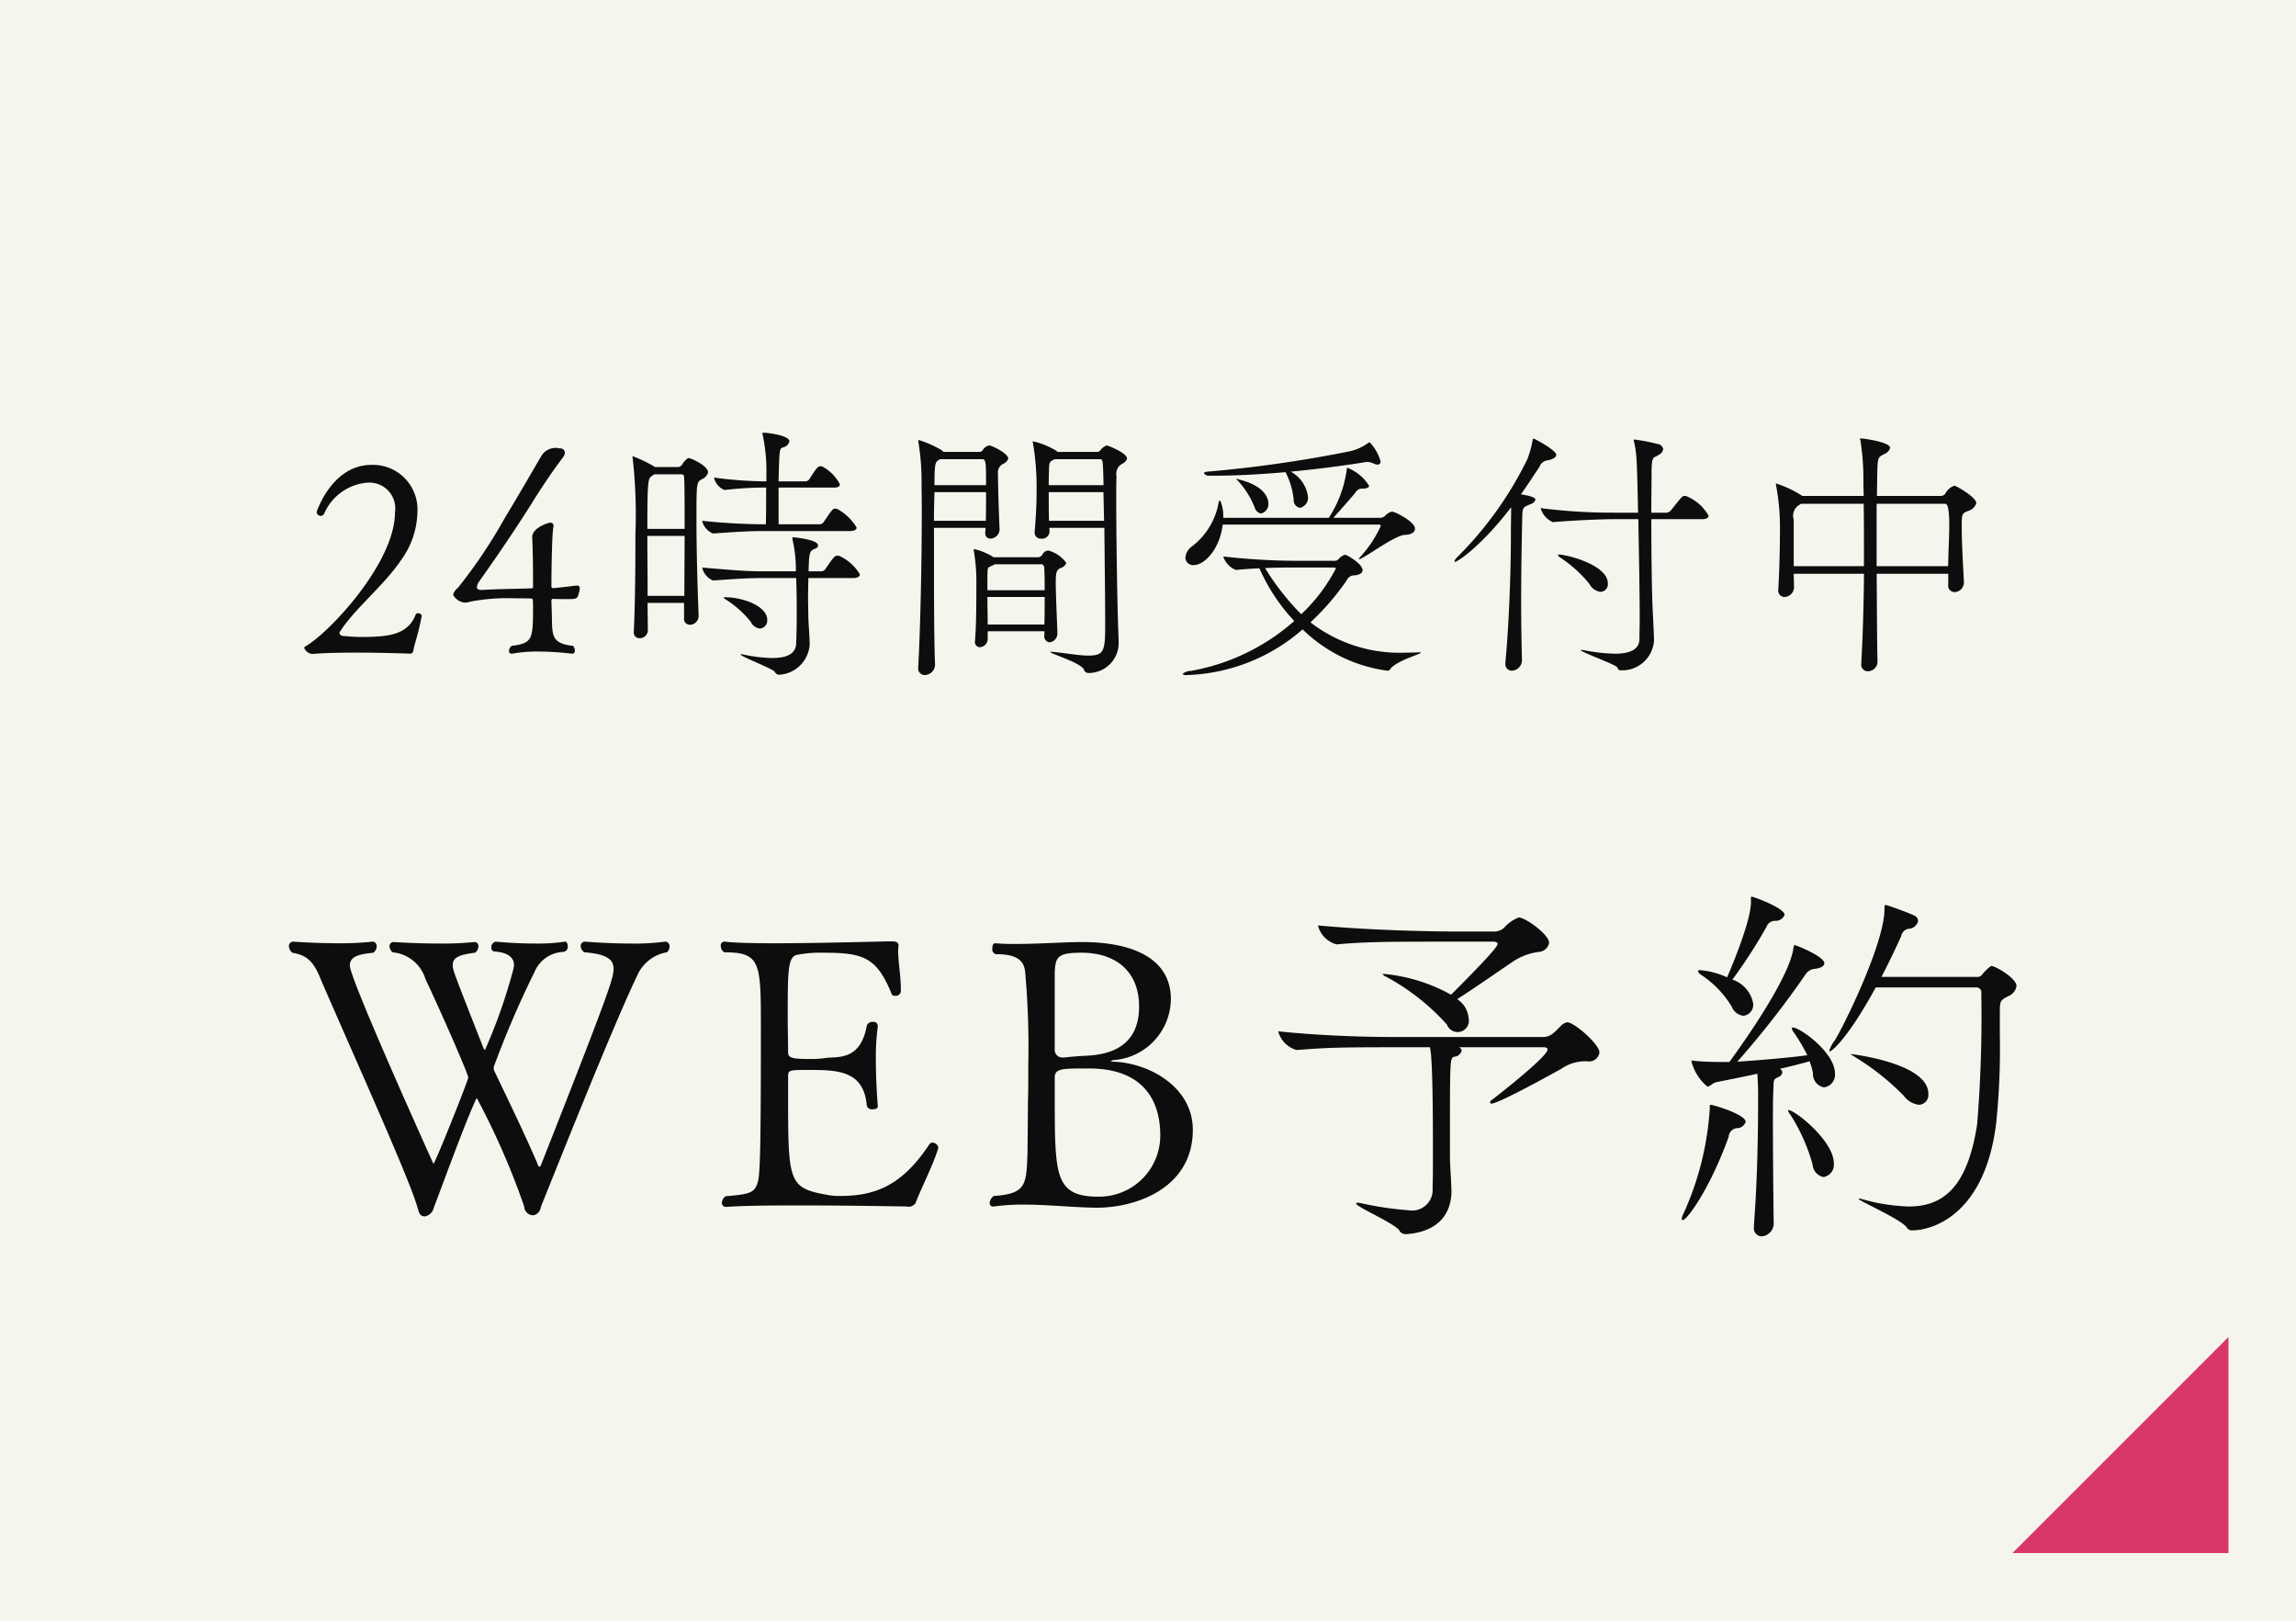
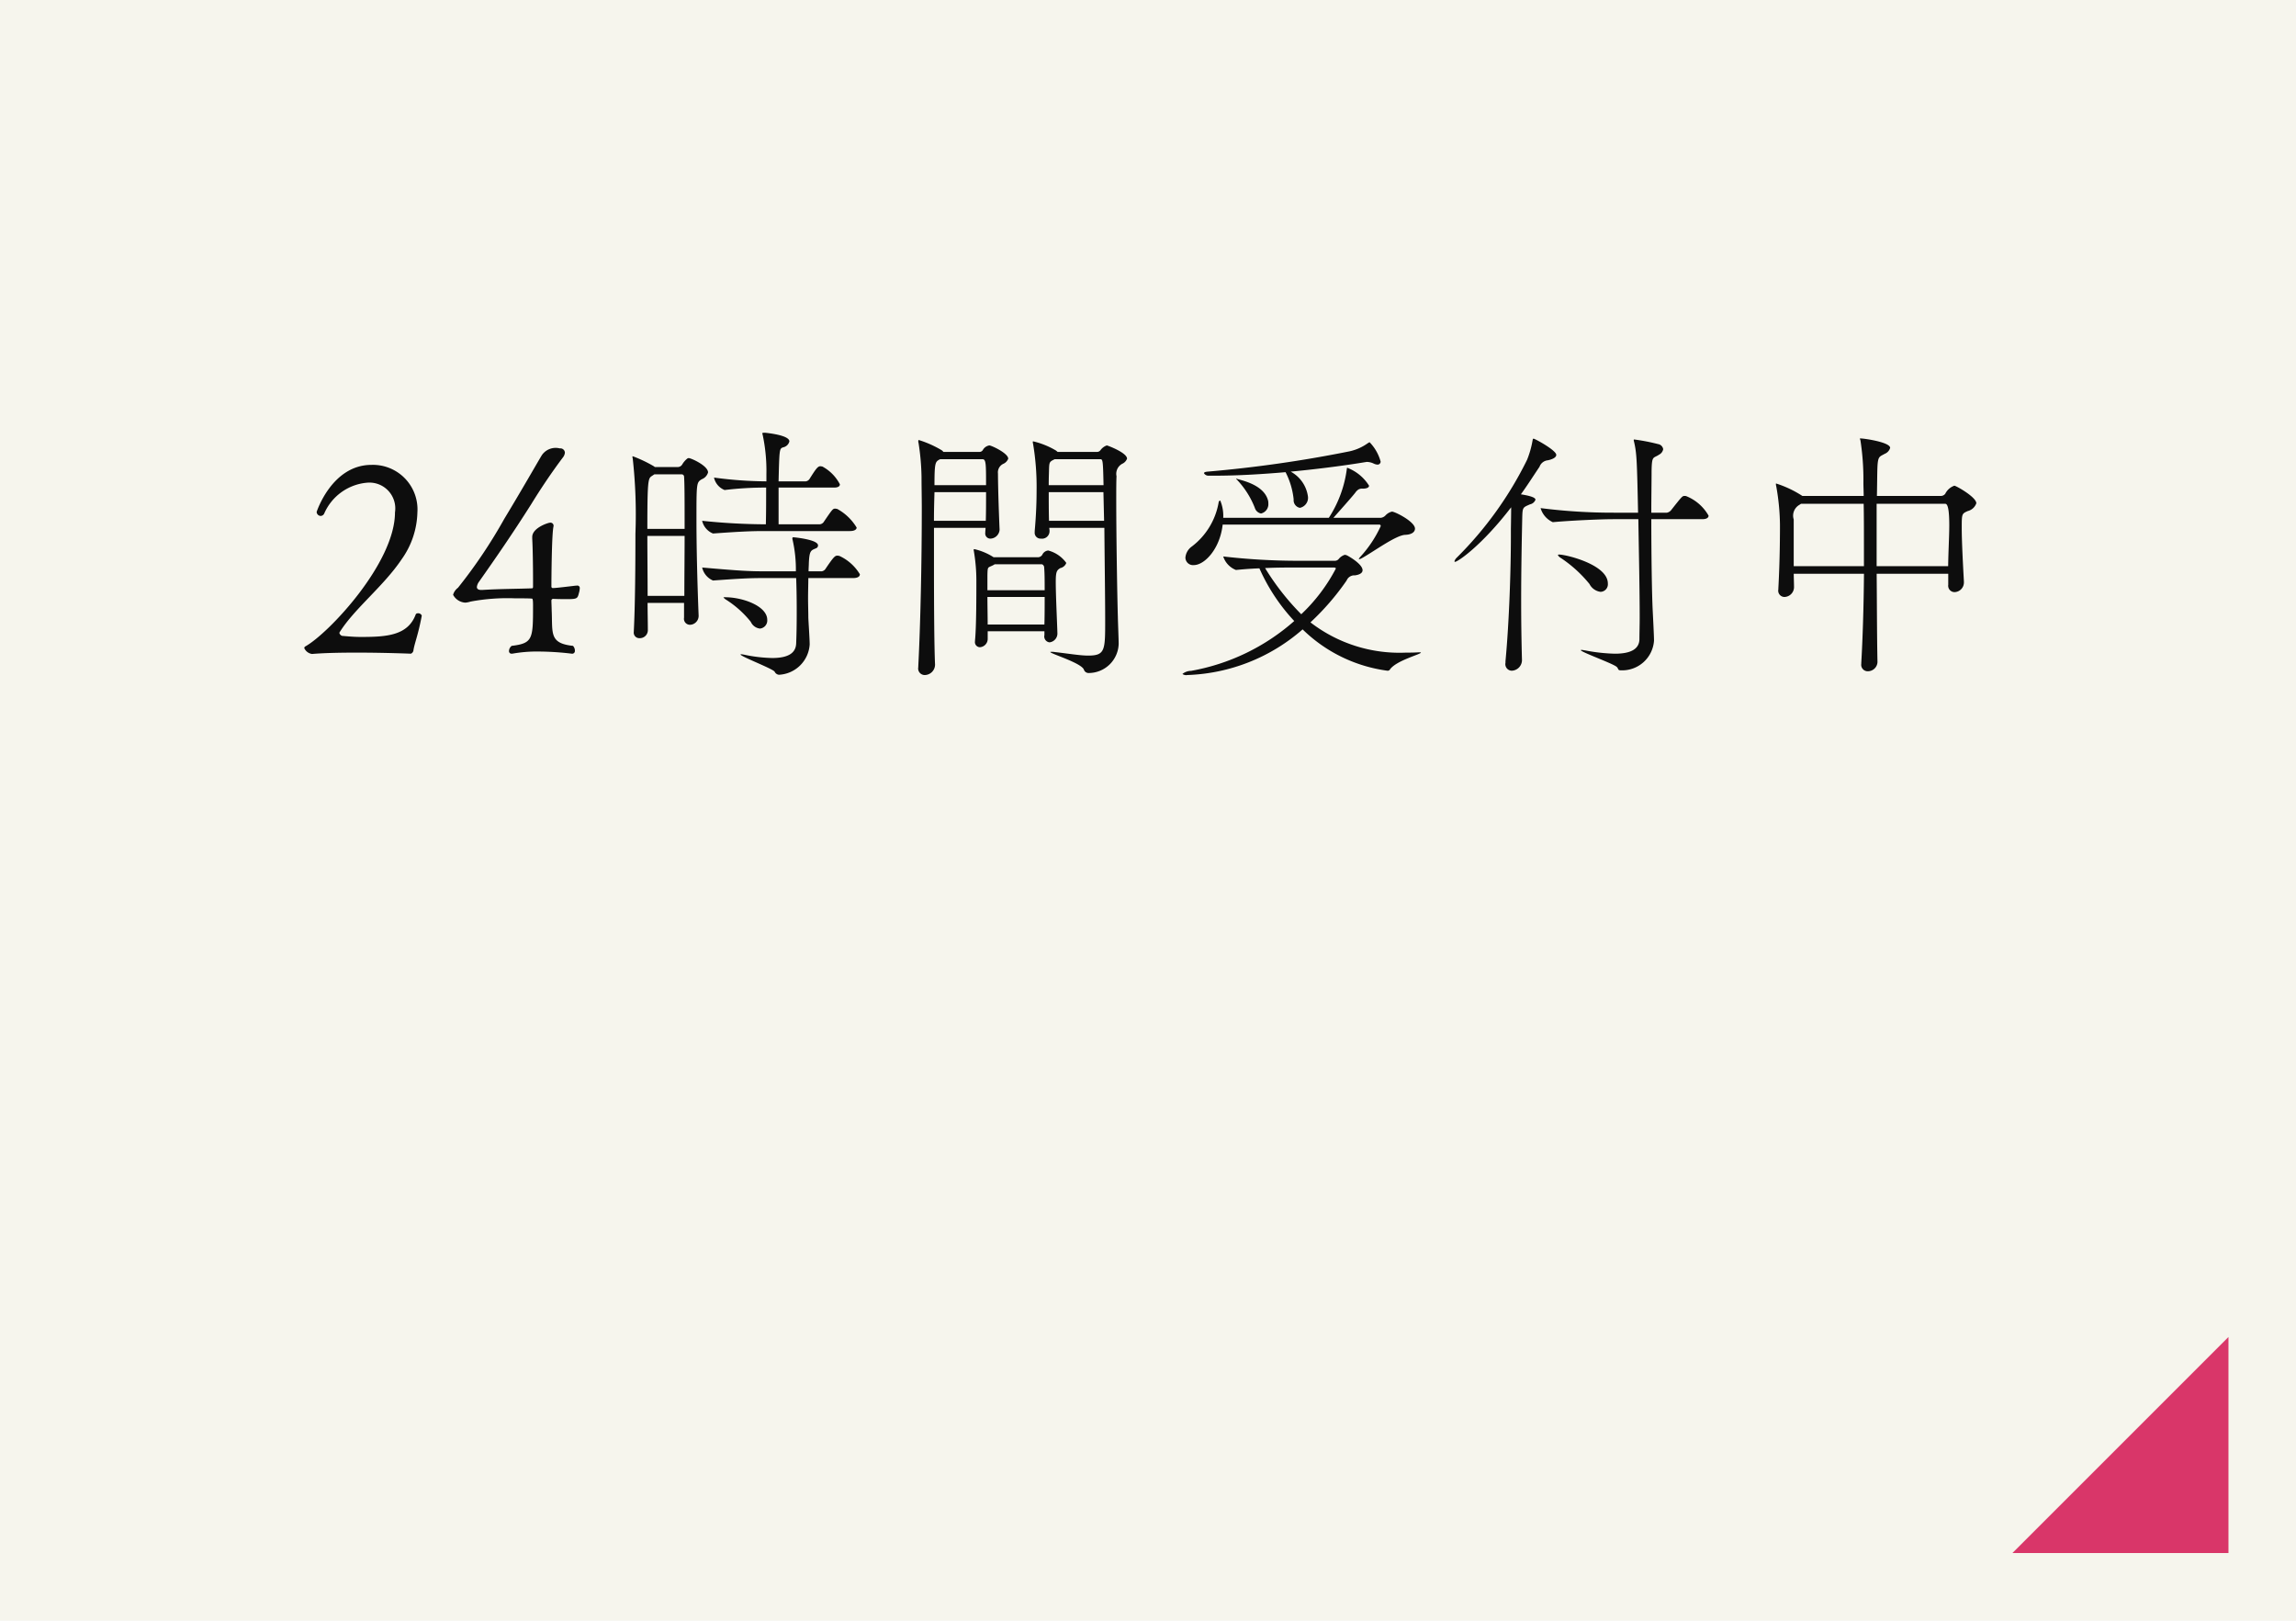
<svg xmlns="http://www.w3.org/2000/svg" id="fix_web.svg" width="170" height="120" viewBox="0 0 170 120">
  <defs>
    <style>
      .cls-1 {
        fill: #f6f5ed;
      }

      .cls-2 {
        fill: #d93669;
      }

      .cls-2, .cls-3 {
        fill-rule: evenodd;
      }

      .cls-3 {
        fill: #0d0d0d;
      }
    </style>
  </defs>
  <rect id="bg" class="cls-1" width="170" height="120" />
  <path id="arw" class="cls-2" d="M461,2301.99v16H445Z" transform="translate(-296 -2203)" />
  <g id="txt">
-     <path id="WEB予約" class="cls-3" d="M345.374,2273.51a0.538,0.538,0,0,0,.2-0.42,0.329,0.329,0,0,0-.308-0.37h-0.028a17.044,17.044,0,0,1-2.549.14c-1.737,0-3.361-.14-3.361-0.14a0.318,0.318,0,0,0-.336.31,0.588,0.588,0,0,0,.28.48c1.9,0.14,2.156.67,2.156,1.23,0,0.67-.28,1.6-5.349,14.46a0.3,0.3,0,0,1-.14.19,0.284,0.284,0,0,1-.14-0.22c-0.981-2.3-2.465-5.33-3.137-6.75a0.774,0.774,0,0,1-.113-0.4,71.89,71.89,0,0,1,3.025-7.05,2.416,2.416,0,0,1,2.129-1.49,0.375,0.375,0,0,0,.336-0.42c0-.17-0.084-0.36-0.2-0.34a13.642,13.642,0,0,1-2.24.14c-1.541,0-2.885-.14-2.885-0.14a0.417,0.417,0,0,0-.336.45,0.257,0.257,0,0,0,.252.28c1.176,0.09,1.428.59,1.428,1.01,0,0.08-.028.14-0.028,0.22a39.6,39.6,0,0,1-2.129,6.08,1.191,1.191,0,0,1-.14-0.25c-2.156-5.49-2.24-5.68-2.24-6.05,0-.61.56-0.78,1.652-0.92a0.63,0.63,0,0,0,.252-0.48,0.288,0.288,0,0,0-.28-0.31h-0.028a23.1,23.1,0,0,1-2.577.11c-1.764,0-3.389-.11-3.389-0.11a0.294,0.294,0,0,0-.308.31,0.632,0.632,0,0,0,.224.45,2.8,2.8,0,0,1,2.437,1.99c0.952,1.99,3.165,7,3.165,7.28,0,0.22-2.465,6.39-2.577,6.39,0,0-6.19-13.67-6.19-14.68,0-.73.784-0.84,1.737-0.95a0.587,0.587,0,0,0,.252-0.48,0.316,0.316,0,0,0-.28-0.34h-0.028a22.3,22.3,0,0,1-2.521.12c-1.737,0-3.361-.12-3.361-0.12a0.319,0.319,0,0,0-.308.34,0.63,0.63,0,0,0,.252.48c1.12,0.19,1.6.7,2.1,1.96,0.841,1.96,2.409,5.49,3.922,8.96s2.941,6.83,3.249,7.96c0.14,0.5.224,0.64,0.56,0.64a0.837,0.837,0,0,0,.644-0.64c1.008-2.67,2.3-6.22,3.081-7.93a0.216,0.216,0,0,1,.112-0.17,55.578,55.578,0,0,1,3.5,8.01,0.669,0.669,0,0,0,.7.65,0.7,0.7,0,0,0,.532-0.62c0.756-1.85,5.321-13.39,7.142-17.14A2.926,2.926,0,0,1,345.374,2273.51Zm20.1,14.48v-0.03a0.452,0.452,0,0,0-.448-0.36,0.271,0.271,0,0,0-.224.14c-1.989,2.99-3.921,3.81-6.61,3.81a4.6,4.6,0,0,1-.981-0.09c-2.857-.5-2.857-1-2.857-7.42v-1.32c0-.5.056-0.5,1.625-0.5,2.045,0,4,.06,4.2,2.66a0.4,0.4,0,0,0,.448.25c0.2,0,.365-0.05.365-0.22v-0.03s-0.141-1.65-.141-3.39a16.633,16.633,0,0,1,.141-2.46v-0.06a0.315,0.315,0,0,0-.365-0.31,0.441,0.441,0,0,0-.448.28c-0.448,2.52-2.044,2.3-2.941,2.38a7.494,7.494,0,0,1-1.176.09c-1.344,0-1.709-.06-1.709-0.48,0-.81-0.028-1.73-0.028-2.6,0-3.59,0-4.57.785-4.65a8.928,8.928,0,0,1,1.792-.14c2.969,0,4.006.28,5.126,3.08a0.253,0.253,0,0,0,.252.11,0.378,0.378,0,0,0,.42-0.33v-0.18c0-.92-0.2-2.04-0.2-2.85,0-.14.028-0.25,0.028-0.37v-0.02c0-.28-0.364-0.28-0.5-0.28h-0.084c-0.672,0-5.182.14-8.655,0.14-1.54,0-2.885-.03-3.613-0.12h-0.056a0.281,0.281,0,0,0-.252.34,0.577,0.577,0,0,0,.252.45c2.661,0,2.717.73,2.717,5.38,0,7.17-.028,10.86-0.2,11.51-0.224.92-.533,1.01-2.409,1.17a0.646,0.646,0,0,0-.28.48,0.3,0.3,0,0,0,.336.31h0.028c1.12-.09,3.165-0.11,5.294-0.11,3.837,0,8.01.08,8.01,0.08a0.63,0.63,0,0,0,.672-0.25C364.074,2291.27,365.138,2289.17,365.474,2287.99Zm18.844-1.34c0-3.17-3.221-4.93-5.826-5.04a0.629,0.629,0,0,1-.252-0.03,0.426,0.426,0,0,1,.224-0.09,4.571,4.571,0,0,0,4.229-4.51c0-2.99-2.773-4.23-6.582-4.23-1.288,0-3.193.14-4.818,0.14a15.015,15.015,0,0,1-1.568-.05H369.7c-0.168,0-.224.16-0.224,0.36a0.383,0.383,0,0,0,.252.45h0.084c1.961,0,2.045.89,2.1,1.4a61.967,61.967,0,0,1,.224,6.75c0,1.09,0,2.21-.028,2.86,0,1.54-.028,2.74-0.028,3.64-0.084,2.43-.084,3.08-2.493,3.25a0.672,0.672,0,0,0-.308.53,0.234,0.234,0,0,0,.252.25h0.056a15.564,15.564,0,0,1,2.241-.14c1.764,0,3.5.2,5.293,0.23H377.2C380.144,2292.42,384.318,2290.96,384.318,2286.65Zm-3.978-9.13c0,3.41-2.857,3.61-4.173,3.66-0.532.03-1.12,0.09-1.4,0.12h-0.112a0.564,0.564,0,0,1-.561-0.62v-5.66c0.056-1.15.168-1.48,1.989-1.48C378.632,2273.54,380.34,2274.94,380.34,2277.52Zm1.569,9.55a4.525,4.525,0,0,1-4.65,4.53c-2.688,0-3.025-1.28-3.137-4.37-0.028-.84-0.028-2.88-0.028-4.45,0-.64.5-0.67,2.185-0.67h0.336C380.789,2282.11,381.909,2284.63,381.909,2287.07Zm28.366-6.53c0.225,0,.309.06,0.309,0.17,0,0.53-3.978,3.64-4.2,3.78a0.207,0.207,0,0,0-.056.11,0.1,0.1,0,0,0,.112.11c0.532,0,4.65-2.29,5.154-2.57a3.133,3.133,0,0,1,1.933-.56,0.772,0.772,0,0,0,.9-0.65c0-.62-1.877-2.24-2.381-2.24a0.65,0.65,0,0,0-.28.11c-0.2.11-.476,0.48-0.728,0.67a1.138,1.138,0,0,1-.728.31H399.156c-1.232,0-4.734-.03-8.515-0.42a1.96,1.96,0,0,0,1.345,1.38h0.056c2.212-.17,3.053-0.2,7.058-0.2h2.773c0.084,0.36.224,1.23,0.224,7.7,0,1.18,0,2.27-.028,2.72a1.523,1.523,0,0,1-1.765,1.65,24.114,24.114,0,0,1-3.417-.5,2.759,2.759,0,0,0-.364-0.06c-0.084,0-.112.03-0.112,0.06,0,0.25,2.829,1.45,3.193,1.99a0.531,0.531,0,0,0,.476.28c1.961-.12,3.333-1.1,3.389-3.11,0-.56-0.112-2.1-0.112-2.52v-1.63c0-5.77,0-5.8.337-5.88a0.608,0.608,0,0,0,.532-0.45,0.315,0.315,0,0,0-.2-0.25h6.246Zm-3.725-7.82c0.252,0,.336.09,0.336,0.17,0,0.2-.812,1.12-3.445,3.76a12.654,12.654,0,0,0-4.957-1.54,0.136,0.136,0,0,0-.112.02,0.515,0.515,0,0,0,.224.17,16.636,16.636,0,0,1,4.537,3.56,0.839,0.839,0,0,0,1.6-.5,1.825,1.825,0,0,0-.841-1.38c1.317-.84,3.109-2.1,4.23-2.85a4.428,4.428,0,0,1,1.82-.65,0.826,0.826,0,0,0,.757-0.67c0-.62-1.765-1.88-2.241-1.88a2.719,2.719,0,0,0-1.064.73,1.042,1.042,0,0,1-.785.31h-2.969c-1.148,0-5.881-.06-10.055-0.45a1.924,1.924,0,0,0,1.373,1.4h0.028c2.352-.2,3.837-0.2,8.6-0.2h2.969Zm37.523,5.21c0-.81.027-0.86,0.616-1.17a0.975,0.975,0,0,0,.616-0.76c0-.56-1.541-1.48-1.877-1.48a3.168,3.168,0,0,0-.644.61,0.445,0.445,0,0,1-.448.2h-7.03c0.644-1.23,1.148-2.33,1.456-3a0.68,0.68,0,0,1,.532-0.56,0.752,0.752,0,0,0,.729-0.59,0.466,0.466,0,0,0-.281-0.39c-0.644-.3-1.96-0.75-1.988-0.75a0.463,0.463,0,0,0-.168-0.03c-0.028,0-.056,0-0.056.31,0,2.54-3.053,8.74-3.7,9.74a2.271,2.271,0,0,0-.392.76,0.028,0.028,0,0,0,.028.03c0.169,0,1.345-.95,3.417-4.74h7.395a0.371,0.371,0,0,1,.42.45,96.9,96.9,0,0,1-.308,9.69c-0.728,4.74-2.577,6.08-5.07,6.08a14.021,14.021,0,0,1-3.389-.53,2.207,2.207,0,0,0-.28-0.06c-0.028,0-.028,0-0.028.03,0,0.14,2.969,1.43,3.529,2.07a0.458,0.458,0,0,0,.392.26c1.653,0,5.406-1.26,6.246-7.85a53.853,53.853,0,0,0,.281-6.66v-1.66Zm-18.206,15.89a0.6,0.6,0,0,0,.56.72,0.958,0.958,0,0,0,.9-0.98c-0.028-2.21-.056-5.21-0.056-7.39,0-.98,0-1.79.028-2.3,0.028-1.01,0-.92.364-1.12a0.451,0.451,0,0,0,.308-0.36,0.3,0.3,0,0,0-.2-0.25c0.869-.2,1.653-0.4,2.213-0.56a4.607,4.607,0,0,1,.252.89,1,1,0,0,0,.812,1.04,0.939,0.939,0,0,0,.813-1.04c0-1.54-2.577-3.39-3.109-3.39a0.072,0.072,0,0,0-.085.06,0.791,0.791,0,0,0,.169.33,13.272,13.272,0,0,1,.98,1.66c-1.373.19-3.473,0.36-5.182,0.48a68,68,0,0,0,5.042-6.45,0.9,0.9,0,0,1,.644-0.42c0.532-.06.756-0.22,0.756-0.42,0-.5-2.072-1.34-2.184-1.34-0.056,0-.084.05-0.112,0.28-0.337,2.18-3.586,6.8-4.734,8.37h-0.588c-0.56,0-1.317-.02-1.961-0.08-0.084,0-.14-0.03-0.2-0.03a0.048,0.048,0,0,0-.056.06,3.5,3.5,0,0,0,1.177,1.87c0.2,0,.392-0.28.7-0.33,0.56-.12,1.736-0.34,3-0.62,0.028,0.42.056,0.98,0.056,1.54,0,3.59-.084,6.67-0.308,9.64v0.14Zm-0.225-24.01c0,1.46-1.6,5.18-1.764,5.55a6.242,6.242,0,0,0-1.989-.53c-0.112,0-.168.02-0.168,0.08a0.6,0.6,0,0,0,.252.28,7.422,7.422,0,0,1,2.241,2.33,1.08,1.08,0,0,0,.868.69,0.824,0.824,0,0,0,.729-0.89,2.3,2.3,0,0,0-1.541-1.79,37.521,37.521,0,0,0,2.521-3.9,0.679,0.679,0,0,1,.588-0.45,0.739,0.739,0,0,0,.756-0.44c0-.51-2.3-1.35-2.436-1.35-0.057,0-.057.03-0.057,0.11v0.31Zm-5.041,23.53c0.28,0,1.961-2.21,3.389-6.16a0.7,0.7,0,0,1,.588-0.65,0.673,0.673,0,0,0,.672-0.47c0-.54-2.38-1.26-2.6-1.26-0.056,0-.056.08-0.056,0.28a22.048,22.048,0,0,1-1.961,7.81,0.854,0.854,0,0,0-.112.36A0.077,0.077,0,0,0,420.6,2293.34Zm12.436-12.27s0.112,0.06.364,0.23a18.3,18.3,0,0,1,3.557,2.83,1.65,1.65,0,0,0,1.12.67,0.731,0.731,0,0,0,.7-0.82c0-2.29-5.742-2.94-5.742-2.94v0.03Zm-2.017,9.08a0.922,0.922,0,0,0,.757-1.04c0-1.62-2.857-3.92-3.362-3.92a0.028,0.028,0,0,0-.028.03,0.81,0.81,0,0,0,.168.3,13.624,13.624,0,0,1,1.653,3.7A1.009,1.009,0,0,0,431.02,2290.15Z" transform="translate(-296 -2203)" />
    <path id="_24時間受付中" data-name="24時間受付中" class="cls-3" d="M327.226,2248.6v-0.03a0.286,0.286,0,0,0-.3-0.16,0.161,0.161,0,0,0-.14.07c-0.58,1.58-2.159,1.68-4.059,1.68-0.519,0-.919-0.04-1.4-0.08a0.315,0.315,0,0,1-.2-0.22,0.285,0.285,0,0,1,.04-0.08c1.1-1.74,3.239-3.38,4.579-5.38a6.221,6.221,0,0,0,1.159-3.46,3.3,3.3,0,0,0-3.4-3.52c-2.939,0-4.059,3.48-4.059,3.48a0.308,0.308,0,0,0,.3.3,0.3,0.3,0,0,0,.26-0.18,3.818,3.818,0,0,1,3.159-2.28,1.915,1.915,0,0,1,2.08,2.2c0,3.74-4.9,8.94-6.619,9.91a0.175,0.175,0,0,0-.1.13,0.738,0.738,0,0,0,.58.44c0.96-.08,2.16-0.1,3.319-0.1,2.08,0,4,.08,4,0.08a0.329,0.329,0,0,0,.179-0.2C326.686,2250.62,326.946,2250.09,327.226,2248.6Zm11.64-1.7a1.349,1.349,0,0,0,.06-0.34,0.178,0.178,0,0,0-.22-0.2c-0.1,0-.22.02-0.4,0.04-0.84.1-1.219,0.14-1.379,0.14h-0.02a0.108,0.108,0,0,1-.08-0.1c0-.46.02-3.96,0.16-4.48v-0.06a0.229,0.229,0,0,0-.26-0.2c-0.14,0-1.32.38-1.32,1.06v0.12c0.04,0.68.06,2.12,0.06,2.96v0.6c0,0.1-.04.12-0.08,0.12-1.06.04-2.4,0.04-3.679,0.12h-0.08c-0.24,0-.32-0.1-0.32-0.22a0.8,0.8,0,0,1,.14-0.36c1.28-1.82,2.459-3.52,3.879-5.76,0.7-1.14,1.5-2.34,2.359-3.48a0.676,0.676,0,0,0,.14-0.34,0.333,0.333,0,0,0-.379-0.32,1.235,1.235,0,0,0-1.34.52c-0.36.6-1.5,2.6-2.76,4.68a37.333,37.333,0,0,1-3.439,5.12,0.983,0.983,0,0,0-.36.52,1.1,1.1,0,0,0,.9.58,1.76,1.76,0,0,0,.4-0.08,14.813,14.813,0,0,1,3.279-.24c0.52,0,.98,0,1.24.02,0.06,0,.1.02,0.1,0.48,0,2.5,0,2.83-1.58,3.02a0.5,0.5,0,0,0-.2.38,0.185,0.185,0,0,0,.18.2h0.06a10.163,10.163,0,0,1,1.94-.16,21.283,21.283,0,0,1,2.479.16,0.2,0.2,0,0,0,.22-0.22,0.513,0.513,0,0,0-.14-0.36c-1.779-.19-1.5-0.94-1.579-2.64,0-.18-0.02-0.56-0.02-0.72a0.128,0.128,0,0,1,.12-0.12c0.4,0.02.8,0.02,1.079,0.02C338.746,2247.36,338.766,2247.3,338.866,2246.9Zm8.861,1.66c-0.1-2.51-.16-5.12-0.16-7.02,0-2.8,0-2.82.4-3.06a0.768,0.768,0,0,0,.459-0.5c0-.5-1.259-1.06-1.419-1.06a0.15,0.15,0,0,0-.1.02,1.541,1.541,0,0,0-.4.46,0.4,0.4,0,0,1-.3.18h-1.719l-0.081-.06a9.807,9.807,0,0,0-1.559-.74c-0.02,0-.02.02-0.02,0.04a0.352,0.352,0,0,0,.02.12,37.742,37.742,0,0,1,.2,5.58c0,2.26-.02,5.26-0.12,7.22v0.04a0.409,0.409,0,0,0,.42.47,0.593,0.593,0,0,0,.62-0.57c0-.66-0.02-1.34-0.02-2.04h2.7v1.09a0.445,0.445,0,0,0,.44.53,0.661,0.661,0,0,0,.64-0.66v-0.04Zm11.2-6.24c0.38,0,.5-0.14.5-0.26a3.814,3.814,0,0,0-1.44-1.38c-0.04,0-.1-0.02-0.14-0.02-0.18,0-.2.02-0.88,1.02a0.412,0.412,0,0,1-.28.14h-3.039v-2.72h4.119c0.32,0,.42-0.12.42-0.24a3.128,3.128,0,0,0-1.3-1.32c-0.041,0-.1-0.02-0.141-0.02-0.2,0-.339.2-0.819,0.96a0.419,0.419,0,0,1-.26.16h-2.02c0.06-2.42.06-2.42,0.34-2.52a0.592,0.592,0,0,0,.46-0.44c0-.46-1.62-0.62-1.8-0.64-0.2,0-.2.02-0.2,0.04a0.217,0.217,0,0,0,.02.1,12.851,12.851,0,0,1,.279,2.94v0.52a30.2,30.2,0,0,1-3.879-.28,1.282,1.282,0,0,0,.78.92h0.02a25.021,25.021,0,0,1,3.06-.18c0,1.04,0,1.78-.021,2.72h-0.08a46.289,46.289,0,0,1-4.638-.26,1.338,1.338,0,0,0,.8.94h0.02c1.94-.14,2.8-0.18,3.759-0.18h6.359Zm0.24,3.48c0.38,0,.5-0.14.5-0.28a3.439,3.439,0,0,0-1.52-1.36c-0.04,0-.08-0.02-0.14-0.02-0.18,0-.28.08-0.9,1a0.416,0.416,0,0,1-.26.16h-0.979c0-.24.02-0.42,0.02-0.58,0.04-.98.16-0.96,0.52-1.12a0.225,0.225,0,0,0,.16-0.22c0-.44-1.8-0.6-1.82-0.6a0.073,0.073,0,0,0-.08.08,0.352,0.352,0,0,0,.02.12,9.957,9.957,0,0,1,.24,2.32h-2.419c-1,0-1.8-.04-4.519-0.28a1.368,1.368,0,0,0,.8.96h0.02c1.94-.14,2.68-0.18,3.64-0.18h2.5c0.02,0.56.04,1.32,0.04,2.3,0,0.7,0,1.56-.04,2.53-0.02.69-.54,1.09-1.78,1.09a11.029,11.029,0,0,1-2.039-.24,2.1,2.1,0,0,0-.26-0.04,0.07,0.07,0,0,0-.04.02c0,0.14,2.279,1.01,2.519,1.26a0.4,0.4,0,0,0,.32.24,2.4,2.4,0,0,0,2.28-2.24c0-.42-0.1-1.84-0.1-2.02,0-.42-0.02-0.92-0.02-1.42,0-.52.02-1.04,0.02-1.48h3.319Zm-15.216,1.32c0-1.56-.02-3.1-0.02-4.44h2.759c0,1.44-.02,3.02-0.02,4.44h-2.719Zm-0.02-4.96c0-3.66.06-3.74,0.34-3.92l0.179-.12h2.02a0.176,0.176,0,0,1,.18.18c0.04,0.48.04,2,.04,3.86h-2.759Zm8.338,7.38a0.6,0.6,0,0,0,.539-0.65c0-1.01-1.8-1.67-3.119-1.67-0.08,0-.12,0-0.12.02a0.837,0.837,0,0,0,.22.18,7.469,7.469,0,0,1,1.8,1.62A0.848,0.848,0,0,0,352.266,2249.54Zm25.5-7.46c0.02,2.42.06,5.16,0.06,6.87,0,2.19,0,2.59-1.259,2.59-0.6,0-1.4-.14-2.46-0.26a1.555,1.555,0,0,0-.26-0.02c-0.06,0-.079,0-0.079.02,0,0.12,2.259.79,2.479,1.29a0.363,0.363,0,0,0,.36.26,2.225,2.225,0,0,0,2.219-2.17c0-.26-0.06-1.77-0.06-1.96-0.04-1.32-.12-5.8-0.12-8.7,0-.7,0-1.3.02-1.74a0.844,0.844,0,0,1,.42-0.92,0.673,0.673,0,0,0,.36-0.38c0-.44-1.44-0.98-1.5-0.98a0.966,0.966,0,0,0-.46.34,0.318,0.318,0,0,1-.279.14h-2.9l-0.12-.1a5.967,5.967,0,0,0-1.679-.68c-0.04,0-.04,0-0.04.04a0.45,0.45,0,0,0,.02.14,19.229,19.229,0,0,1,.26,3.46c0,0.68-.02,1.66-0.14,3v0.08a0.435,0.435,0,0,0,.46.48,0.557,0.557,0,0,0,.639-0.56v-0.04c0-.06-0.02-0.14-0.02-0.2h4.079Zm-12.536,10.15c-0.06-1.31-.08-4.33-0.08-7.37v-2.78h3.819c0,0.12-.02.22-0.02,0.32v0.04a0.38,0.38,0,0,0,.4.44,0.706,0.706,0,0,0,.659-0.66c-0.12-2.84-.12-4.14-0.12-4.16a0.7,0.7,0,0,1,.4-0.72,0.673,0.673,0,0,0,.36-0.38c0-.4-1.239-0.98-1.4-0.98a0.671,0.671,0,0,0-.48.34,0.29,0.29,0,0,1-.26.14h-2.66a0.679,0.679,0,0,0-.12-0.12,7.816,7.816,0,0,0-1.7-.76c-0.02,0-.04.02-0.04,0.08a0.45,0.45,0,0,0,.02.14,17.771,17.771,0,0,1,.22,2.48c0,0.74.02,1.54,0.02,2.34,0,4.06-.1,8.65-0.26,11.72v0.06a0.485,0.485,0,0,0,.48.58,0.774,0.774,0,0,0,.76-0.73v-0.02Zm9.057-2.41c-0.02-.72-0.12-2.76-0.12-3.74,0-.76.08-0.86,0.34-1.02a0.6,0.6,0,0,0,.44-0.38,2.375,2.375,0,0,0-1.34-.92,0.536,0.536,0,0,0-.439.32,0.4,0.4,0,0,1-.3.18h-3.3a4.483,4.483,0,0,0-1.419-.6,0.053,0.053,0,0,0-.06.06c0,0.04.02,0.08,0.02,0.12a13.09,13.09,0,0,1,.18,2.18c0,0.92,0,3.46-.1,4.38v0.07a0.377,0.377,0,0,0,.36.45,0.618,0.618,0,0,0,.579-0.6v-0.58h4.2v0.28a0.439,0.439,0,0,0,.379.54,0.662,0.662,0,0,0,.58-0.72v-0.02Zm3.459-8.26h-4.079c-0.02-.76-0.02-1.5-0.02-2.12H377.7Zm-4.4,5.64c0,0.7,0,1.42-.02,2.04h-4.2c0-.64-0.019-1.38-0.019-2.04h4.239Zm-4.339-7.76c0,0.74,0,1.5-.02,2.12h-3.839c0-.76.02-1.48,0.04-2.12h3.819Zm4.139,5.34a0.254,0.254,0,0,1,.16.2c0.04,0.46.04,1.06,0.04,1.72h-4.239v-1.12c0.019-.68.019-0.52,0.439-0.74l0.1-.06h3.5Zm4.3-7.78c0.2,0,.22,0,0.259,1.92h-4.059c0-.56.02-0.94,0.02-1.08,0.02-.64.02-0.64,0.42-0.84h3.36Zm-8.7,0c0.26,0,.26.36,0.26,1.92h-3.819c0-1.62.06-1.72,0.34-1.88l0.079-.04h3.14Zm32.237,14.3c-0.3.02-.6,0.02-0.88,0.02a10.788,10.788,0,0,1-7.078-2.24,18.812,18.812,0,0,0,2.679-3.1,0.615,0.615,0,0,1,.62-0.38c0.42-.06.56-0.22,0.56-0.38,0-.48-1.14-1.1-1.16-1.1a0.471,0.471,0,0,0-.16-0.04,0.943,0.943,0,0,0-.44.3,0.36,0.36,0,0,1-.3.14h-2.939a48.505,48.505,0,0,1-5.318-.32,1.6,1.6,0,0,0,.939,1h0.02c0.6-.06,1.16-0.1,1.72-0.12a13.934,13.934,0,0,0,2.579,3.9,15.676,15.676,0,0,1-7.638,3.69,1.039,1.039,0,0,0-.64.23,0.461,0.461,0,0,0,.36.08,13.651,13.651,0,0,0,8.538-3.38,11.054,11.054,0,0,0,6.278,3.06,0.2,0.2,0,0,0,.2-0.11c0.48-.65,2.28-1.11,2.28-1.23,0-.02-0.04-0.02-0.12-0.02h-0.1Zm-1.92-10.42a0.934,0.934,0,0,0-.479.28,0.566,0.566,0,0,1-.36.18h-3.5c0.46-.52,1.32-1.48,1.62-1.86a0.871,0.871,0,0,1,.24-0.24,0.551,0.551,0,0,1,.32-0.06c0.18,0,.46-0.04.46-0.22a3.275,3.275,0,0,0-1.5-1.28,0.246,0.246,0,0,0-.1-0.04,0.033,0.033,0,0,0-.04.04,8.68,8.68,0,0,1-1.339,3.66h-7.818a2.925,2.925,0,0,0-.221-1.28,0.149,0.149,0,0,0-.119.14,5.211,5.211,0,0,1-1.98,3.26,1.126,1.126,0,0,0-.48.82,0.564,0.564,0,0,0,.62.56c0.8,0,1.939-1.2,2.139-3h11.6a0.1,0.1,0,0,1,.1.12,8.718,8.718,0,0,1-1.52,2.28,0.617,0.617,0,0,0-.1.14c0,0.02.02,0.02,0.04,0.02a0.541,0.541,0,0,0,.16-0.06c0.82-.44,2.539-1.72,3.239-1.74,0.52-.02.72-0.24,0.72-0.46C400.764,2241.62,399.284,2240.88,399.064,2240.88Zm-1.659-5.14a1.552,1.552,0,0,0-.14.08,3.651,3.651,0,0,1-1.36.6,93.835,93.835,0,0,1-10.5,1.5c-0.2.02-.26,0.06-0.26,0.12a0.379,0.379,0,0,0,.34.18h0.44c1.8,0,3.619-.12,5.258-0.26a5.676,5.676,0,0,1,.6,2.02,0.573,0.573,0,0,0,.46.62,0.756,0.756,0,0,0,.6-0.82,2.471,2.471,0,0,0-1.28-1.86c2.32-.22,4.3-0.5,5.5-0.7,0.04,0,.1-0.02.14-0.02a1.227,1.227,0,0,1,.5.12,0.742,0.742,0,0,0,.28.08,0.226,0.226,0,0,0,.24-0.22A3.293,3.293,0,0,0,397.405,2235.74Zm-5.059,12.74a18.659,18.659,0,0,1-2.679-3.42c0.819-.04,1.559-0.04,2.139-0.04h2.939c0.1,0,.16.02,0.16,0.08A12.773,12.773,0,0,1,392.346,2248.48Zm-2.459-8.42c-0.32-1.26-2.22-1.54-2.34-1.62a0.02,0.02,0,0,0-.02.02c0,0.02,0,.02.02,0.02a6.4,6.4,0,0,1,1.36,2.12,0.6,0.6,0,0,0,.46.42,0.705,0.705,0,0,0,.54-0.76A0.617,0.617,0,0,0,389.887,2240.06Zm32.157,1.38c0.36,0,.46-0.14.46-0.26a3.319,3.319,0,0,0-1.64-1.44,0.3,0.3,0,0,0-.14-0.02c-0.16,0-.18.02-1,1.06a0.539,0.539,0,0,1-.3.18h-1.16c0-1.16.02-2.26,0.02-3.08,0.02-1.18.12-.92,0.56-1.22a0.57,0.57,0,0,0,.3-0.4,0.454,0.454,0,0,0-.38-0.38,14.9,14.9,0,0,0-1.76-.34,0.033,0.033,0,0,0-.04.04,0.352,0.352,0,0,0,.02.12c0.2,0.86.22,1.36,0.3,5.26h-1.759a42.186,42.186,0,0,1-5.459-.34,1.646,1.646,0,0,0,.9,1.04h0.02c1.319-.12,3.519-0.22,4.479-0.22h1.839c0.04,2.5.1,5.26,0.1,7.29,0,0.6-.02,1.15-0.02,1.61-0.02.67-.56,1.06-1.82,1.06a12.99,12.99,0,0,1-2.179-.24c-0.14-.02-0.22-0.04-0.28-0.04-0.04,0-.06,0-0.06.02,0,0.14,2.42,1,2.659,1.24,0.141,0.12.06,0.25,0.28,0.25a2.363,2.363,0,0,0,2.48-2.19c0-.38-0.08-1.9-0.1-2.3-0.06-1.28-.1-4.12-0.1-6.7h3.779Zm-13.357,10.43c-0.04-1.47-.06-2.95-0.06-4.35,0-2.24.04-4.32,0.08-6.16,0.02-.82.04-0.78,0.58-1.02a0.542,0.542,0,0,0,.4-0.34c0-.12-0.2-0.26-1.08-0.4,0.48-.66.92-1.36,1.38-2.04a0.726,0.726,0,0,1,.62-0.48c0.46-.1.62-0.26,0.62-0.4,0-.34-1.58-1.2-1.68-1.2-0.06,0-.06.06-0.08,0.16a6.928,6.928,0,0,1-.4,1.4,26.964,26.964,0,0,1-5.219,7.26,0.614,0.614,0,0,0-.16.26,0.043,0.043,0,0,0,.04.04c0.2,0,1.96-1.18,4.159-4.04,0,0.54-.02,1.58-0.02,1.62v0.52c0,2.38-.12,6.28-0.4,9.26v0.11a0.486,0.486,0,0,0,.46.59,0.789,0.789,0,0,0,.76-0.74v-0.05Zm5.819-5.05a0.56,0.56,0,0,0,.54-0.62c0-1.4-3.1-2.14-3.6-2.14a0.093,0.093,0,0,0-.1.04,0.57,0.57,0,0,0,.2.2,9.495,9.495,0,0,1,2.14,1.94A1.072,1.072,0,0,0,414.506,2246.82Zm26.2-7.86a1.191,1.191,0,0,0-.679.6,0.413,0.413,0,0,1-.32.16h-4.739c0.02-.96.02-1.7,0.04-2.16,0.04-.8.16-0.74,0.54-0.96a0.672,0.672,0,0,0,.4-0.44c0-.42-1.92-0.7-2.22-0.7l-0.02.02a0.787,0.787,0,0,0,.04.12,19.1,19.1,0,0,1,.22,3.14c0,0.3.02,0.62,0.02,0.98h-4.539a8,8,0,0,0-1.939-.92c-0.02,0-.02,0-0.02.04a0.45,0.45,0,0,0,.02.14,17.023,17.023,0,0,1,.28,2.86c0,0.62,0,2.56-.12,4.74v0.06a0.465,0.465,0,0,0,.46.56,0.733,0.733,0,0,0,.7-0.7v-0.02c0-.36-0.02-0.7-0.02-1h5.2c-0.02,2.46-.1,4.93-0.2,6.61v0.06a0.478,0.478,0,0,0,.48.55,0.714,0.714,0,0,0,.72-0.67v-0.01c-0.04-1.96-.04-4.3-0.06-6.54h5.3v0.82a0.47,0.47,0,0,0,.479.54,0.715,0.715,0,0,0,.68-0.74v-0.05c-0.08-1.45-.16-3.01-0.16-3.93,0-1.08,0-1.08.44-1.28a0.9,0.9,0,0,0,.64-0.58C442.324,2239.8,440.824,2238.96,440.7,2238.96Zm-0.459,5.96h-5.3v-4.62h5.079c0.18,0,.3.38,0.3,1.62C440.325,2242.72,440.265,2243.7,440.245,2244.92Zm-6.239,0h-5.2v-3.46a0.922,0.922,0,0,1,.42-1.08l0.12-.08h4.639c0.02,0.94.02,2.04,0.02,3.18v1.44Z" transform="translate(-296 -2203)" />
  </g>
</svg>